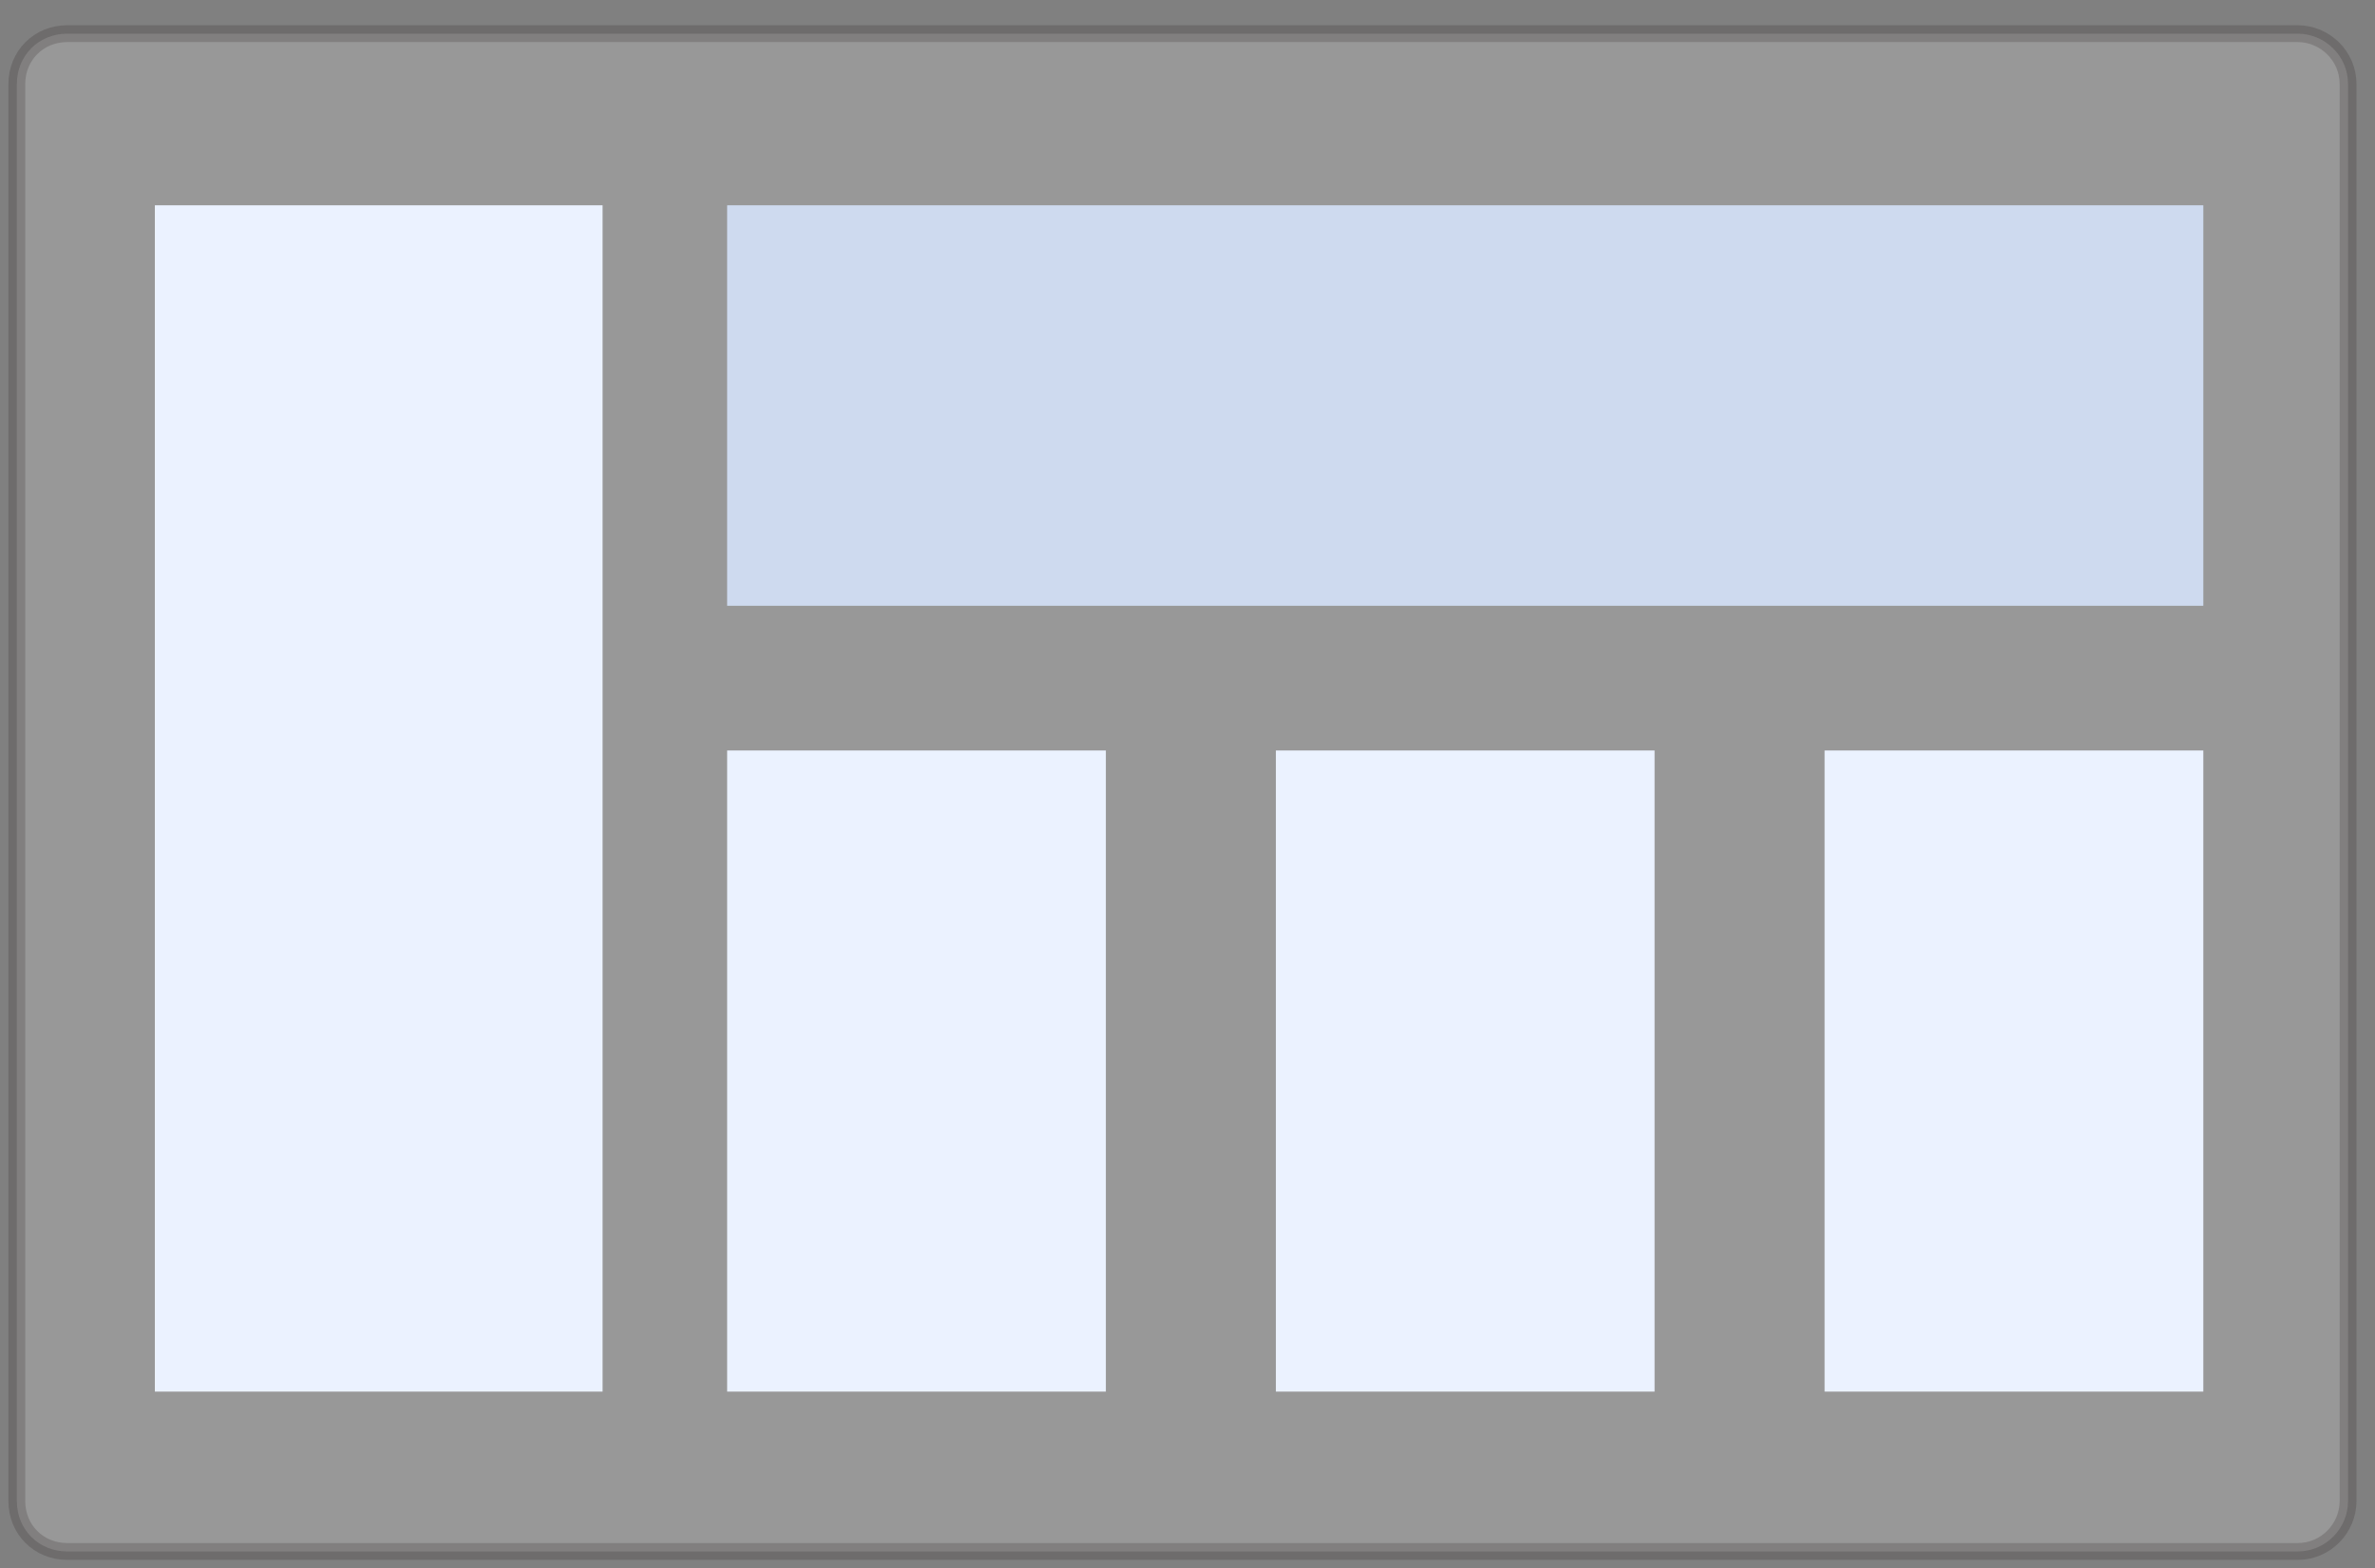
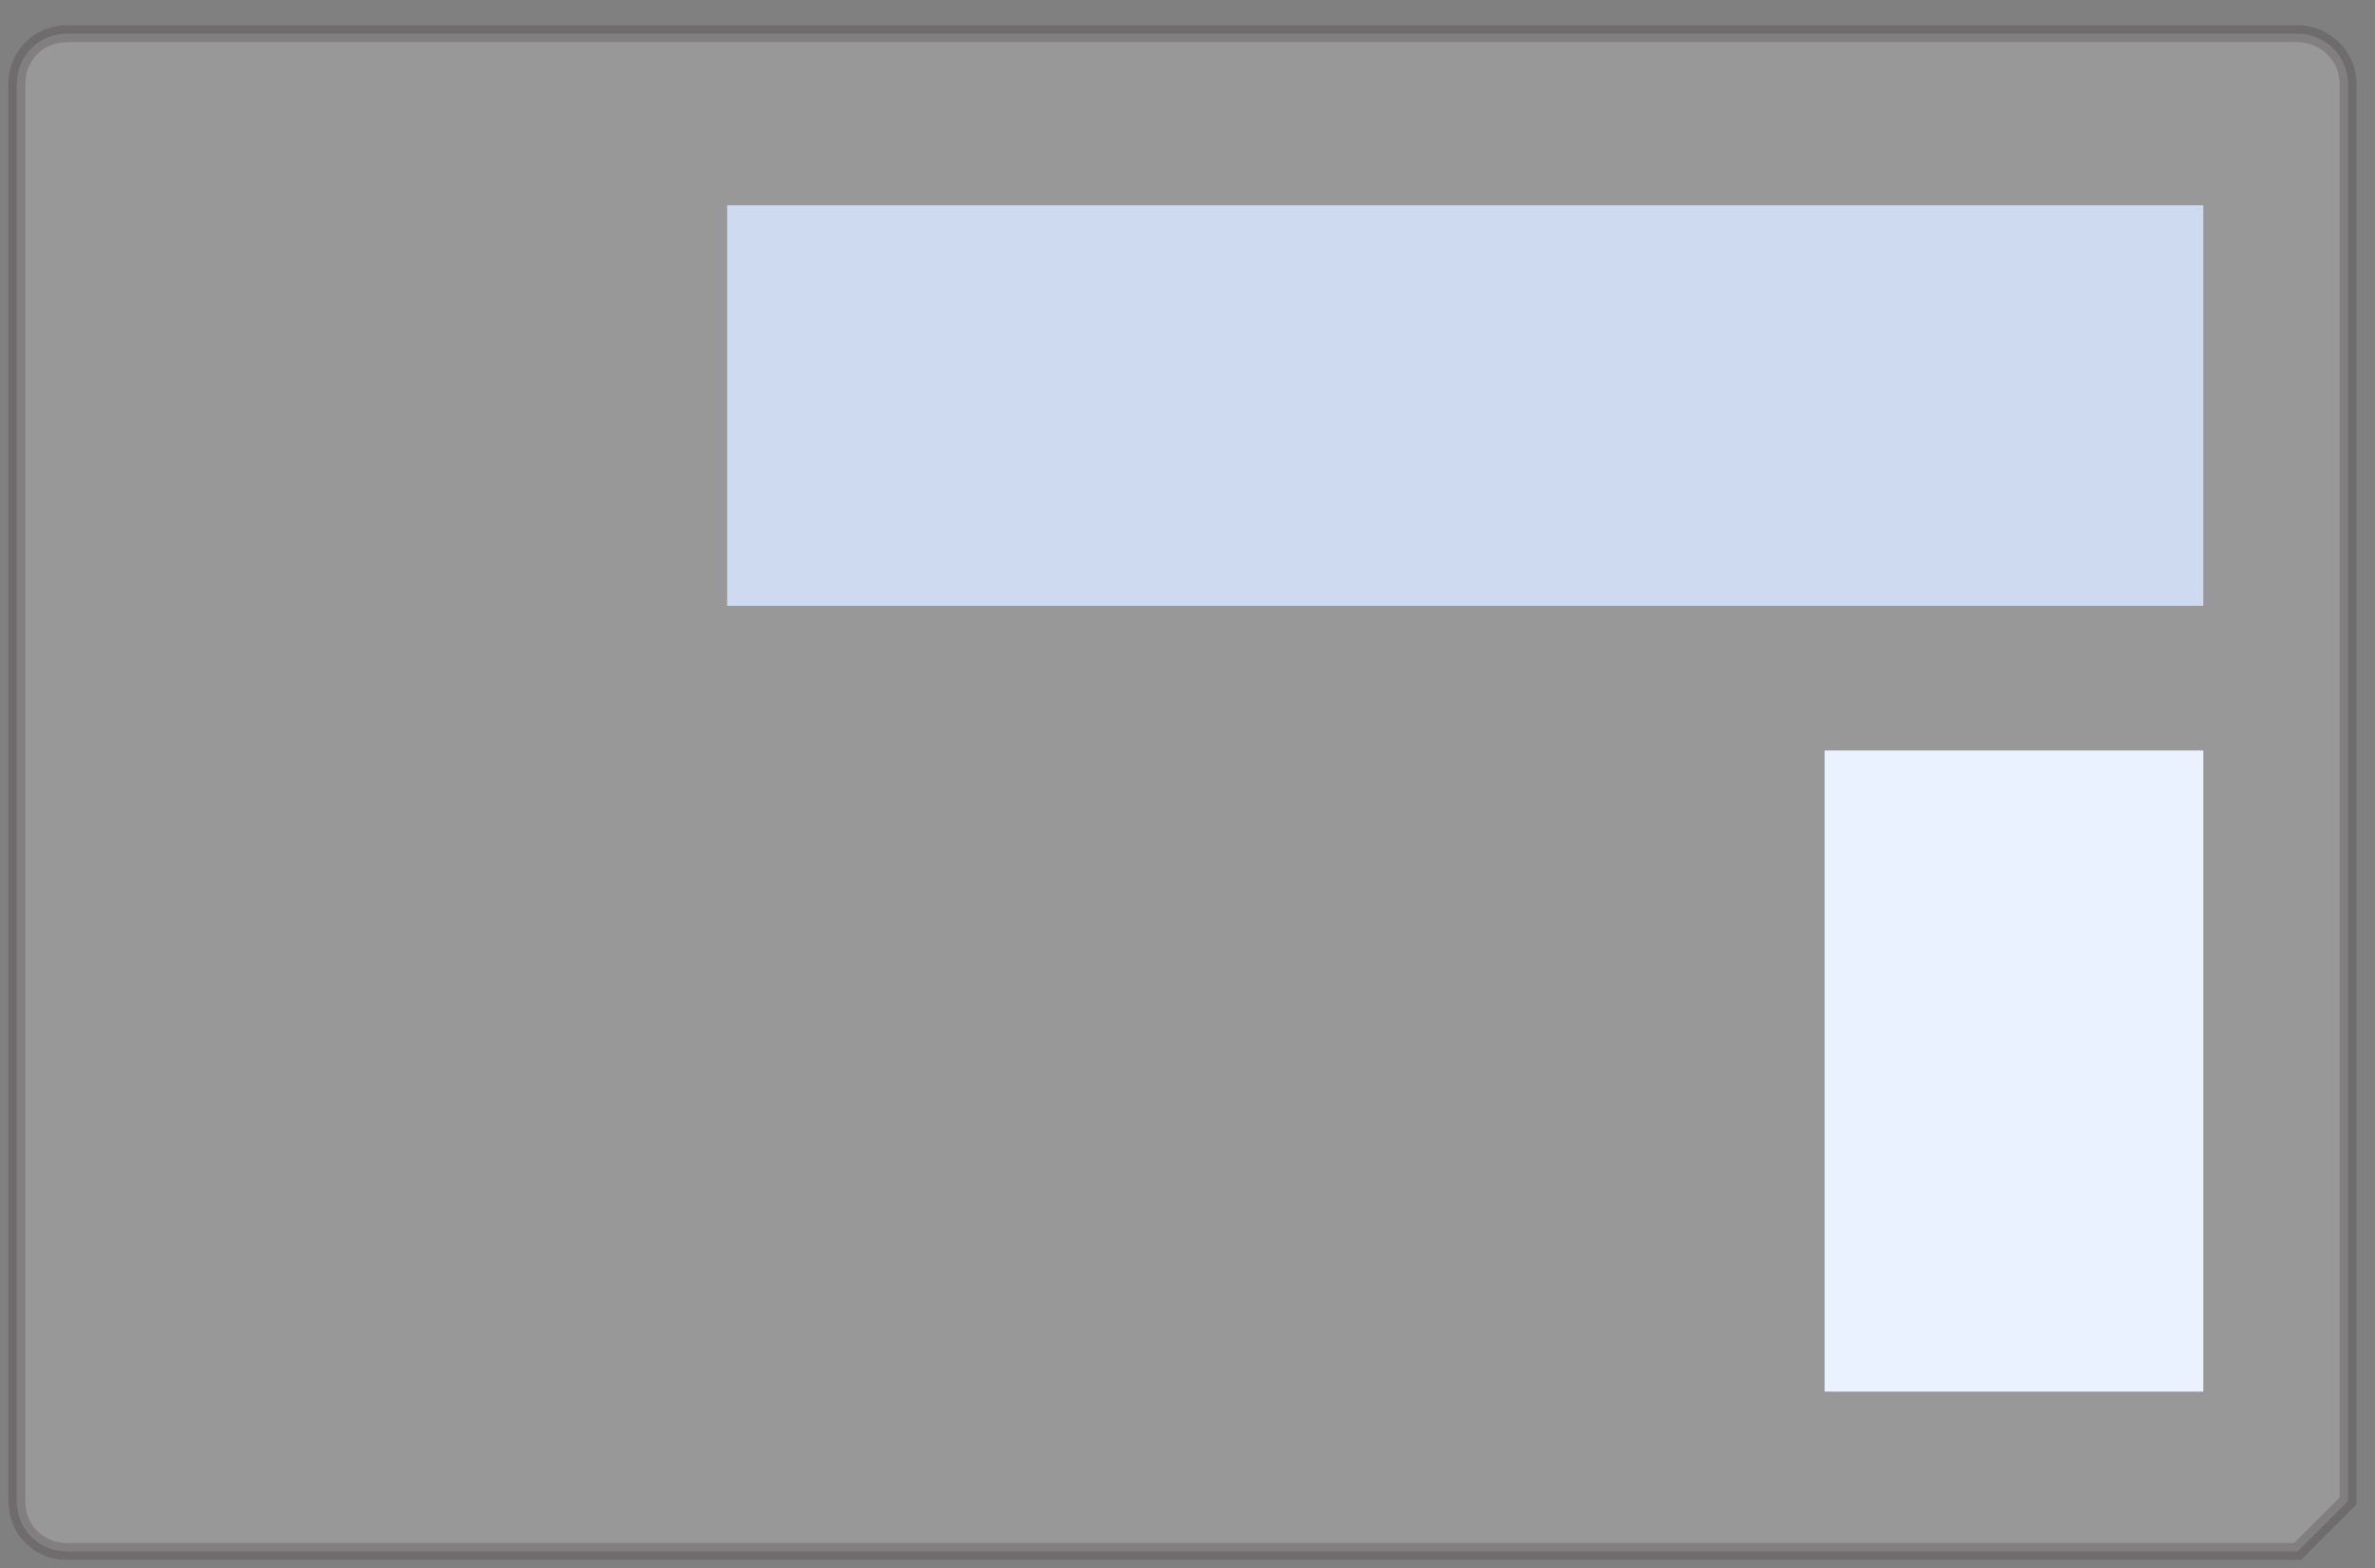
<svg xmlns="http://www.w3.org/2000/svg" version="1.1" id="レイヤー_1" x="0px" y="0px" viewBox="0 0 141.1 93.2" style="enable-background:new 0 0 141.1 93.2;" xml:space="preserve">
  <rect x="0" y="0" width="141.1" height="93.2" fill="#808080" stroke="none" />
  <style type="text/css">
	.st0{opacity:0.19;fill:#FFFFFF;stroke:#231815;stroke-miterlimit:10;enable-background:new    ;}
	.st1{fill:#EBF2FF;}
	.st2{fill:#CEDAEF;}
</style>
-   <path class="st0" d="M136.5,92.2H4c-1.7,0-3-1.3-3-3V5c0-1.7,1.3-3,3-3h132.5c1.6,0,3,1.3,3,3v84.2  C139.5,90.8,138.2,92.2,136.5,92.2z" />
-   <rect x="9.2" y="12.2" class="st1" width="26.6" height="70.5" />
-   <rect x="43.2" y="44.6" class="st1" width="22.5" height="38.1" />
-   <rect x="75.8" y="44.6" class="st1" width="22.5" height="38.1" />
+   <path class="st0" d="M136.5,92.2H4c-1.7,0-3-1.3-3-3V5c0-1.7,1.3-3,3-3h132.5c1.6,0,3,1.3,3,3v84.2  z" />
  <rect x="108.4" y="44.6" class="st1" width="22.5" height="38.1" />
  <rect x="43.2" y="12.2" class="st2" width="87.7" height="23.8" />
</svg>